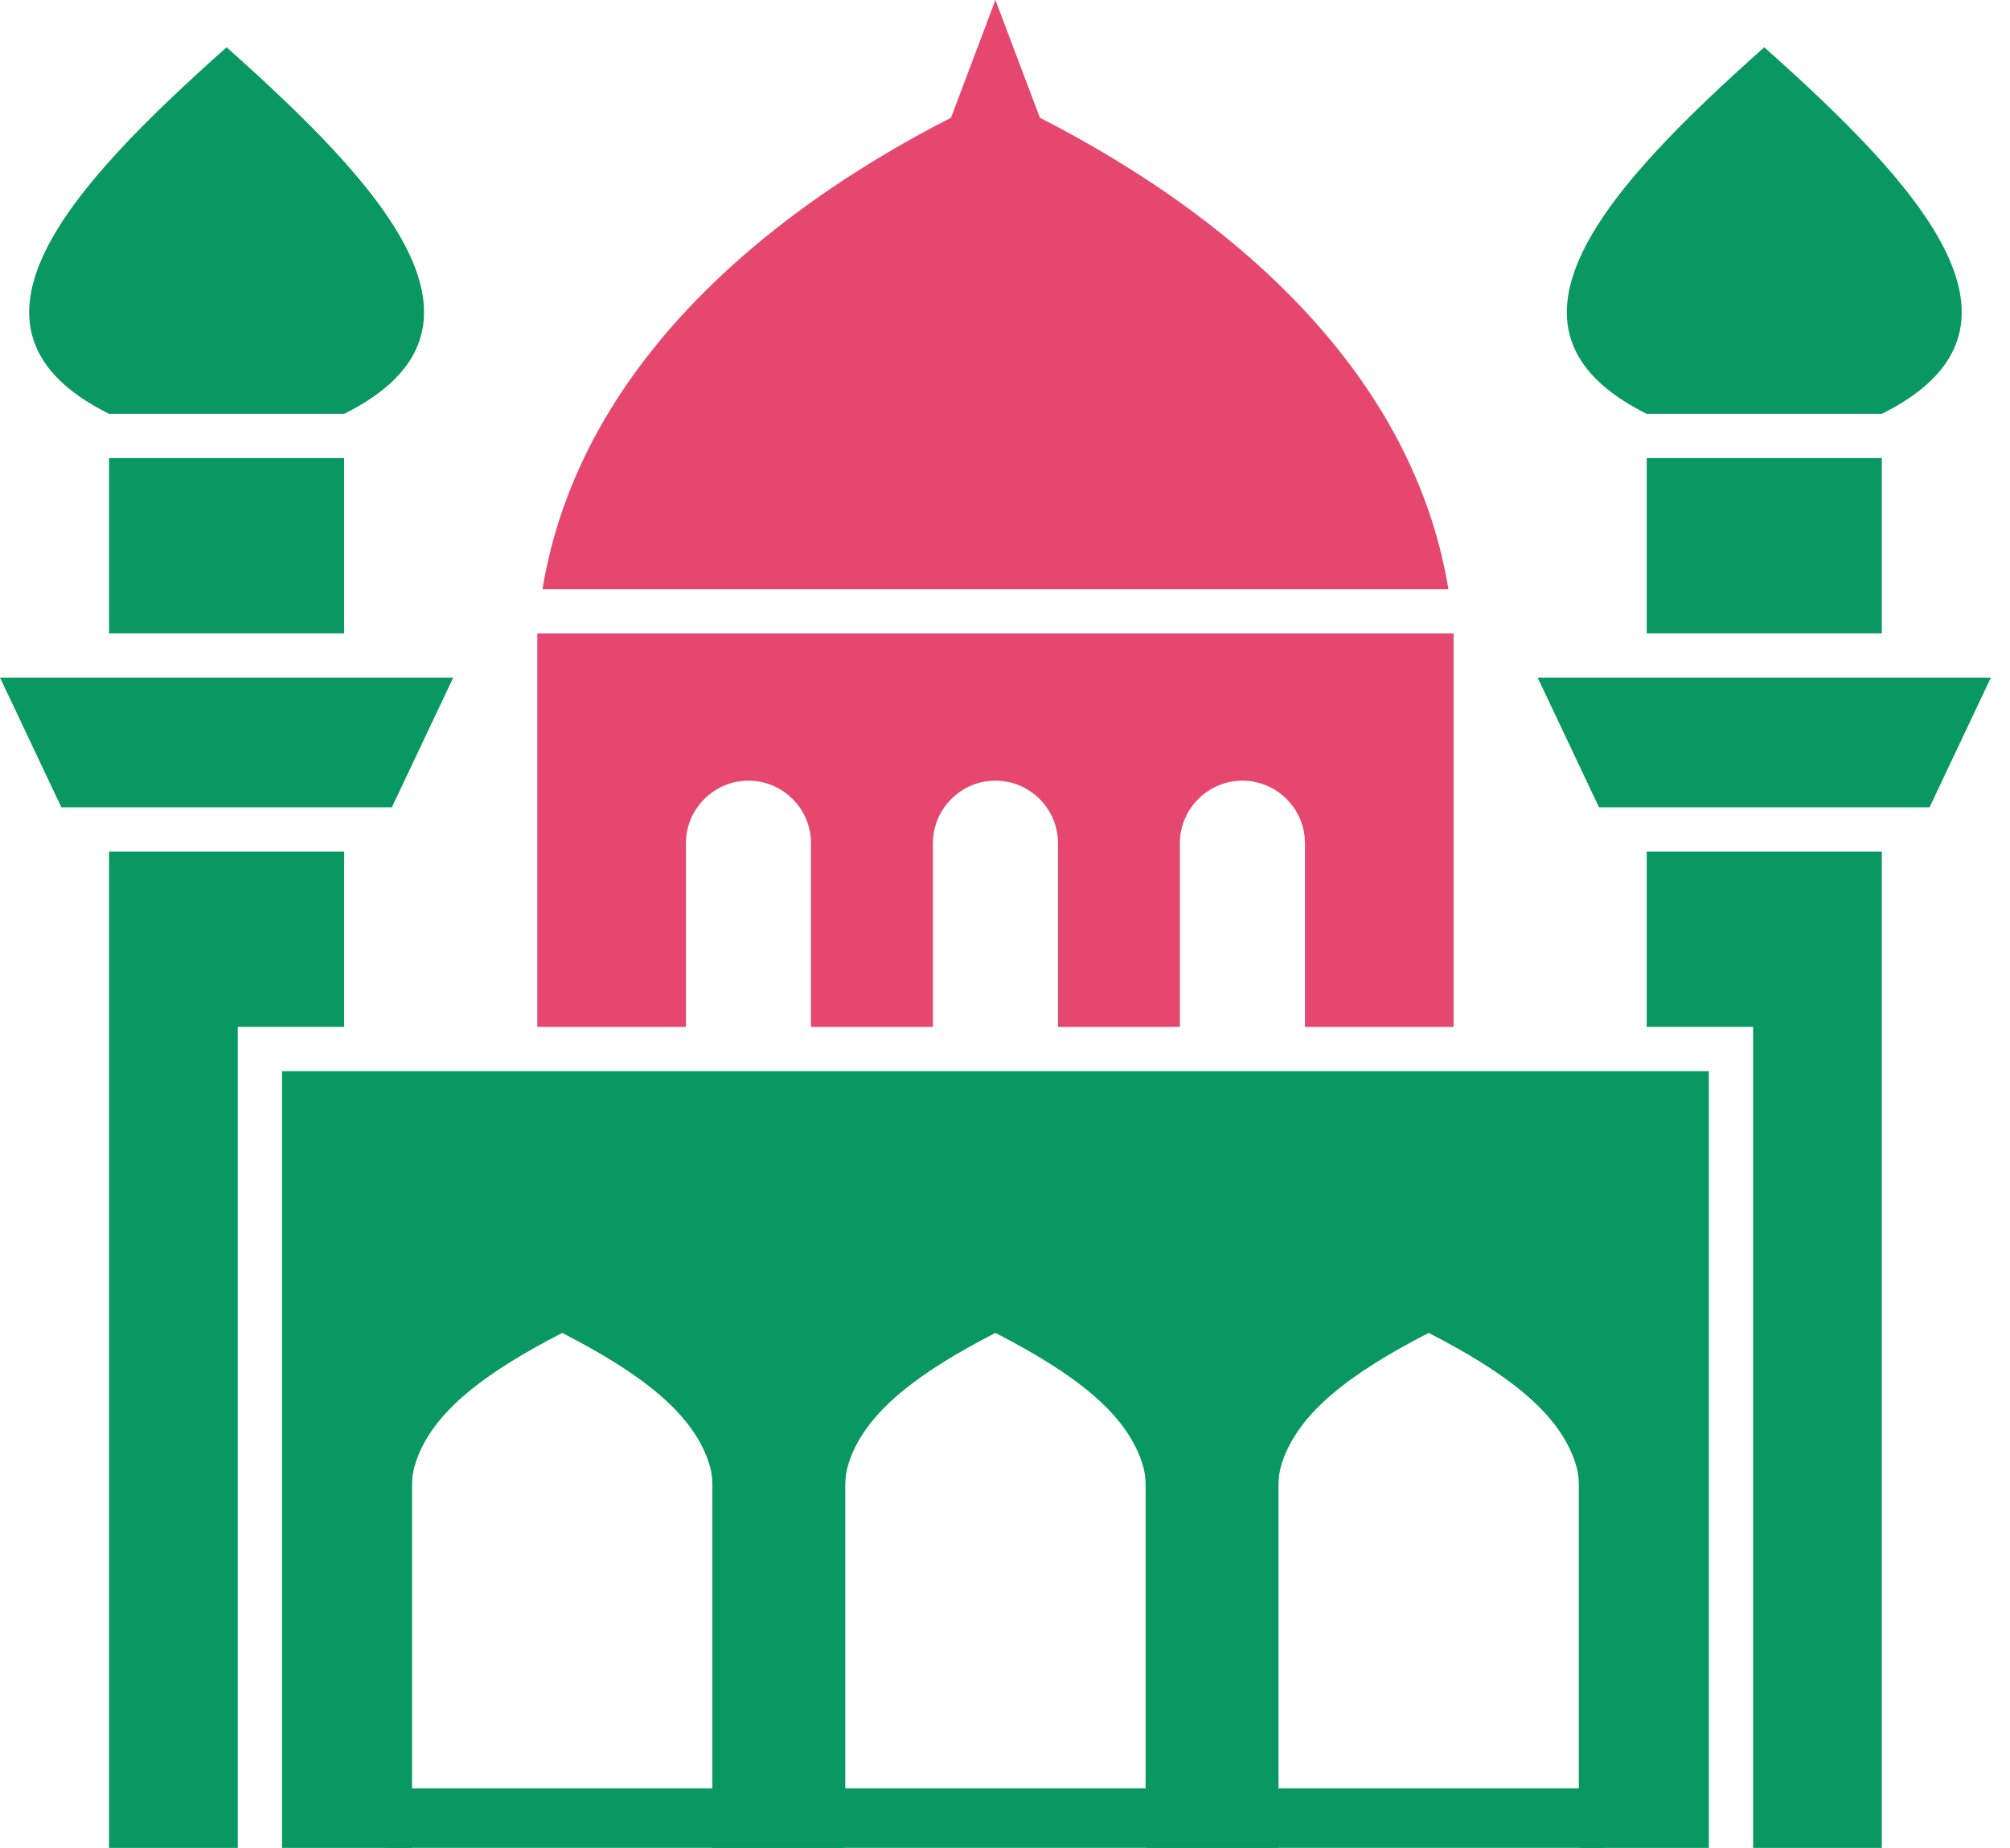
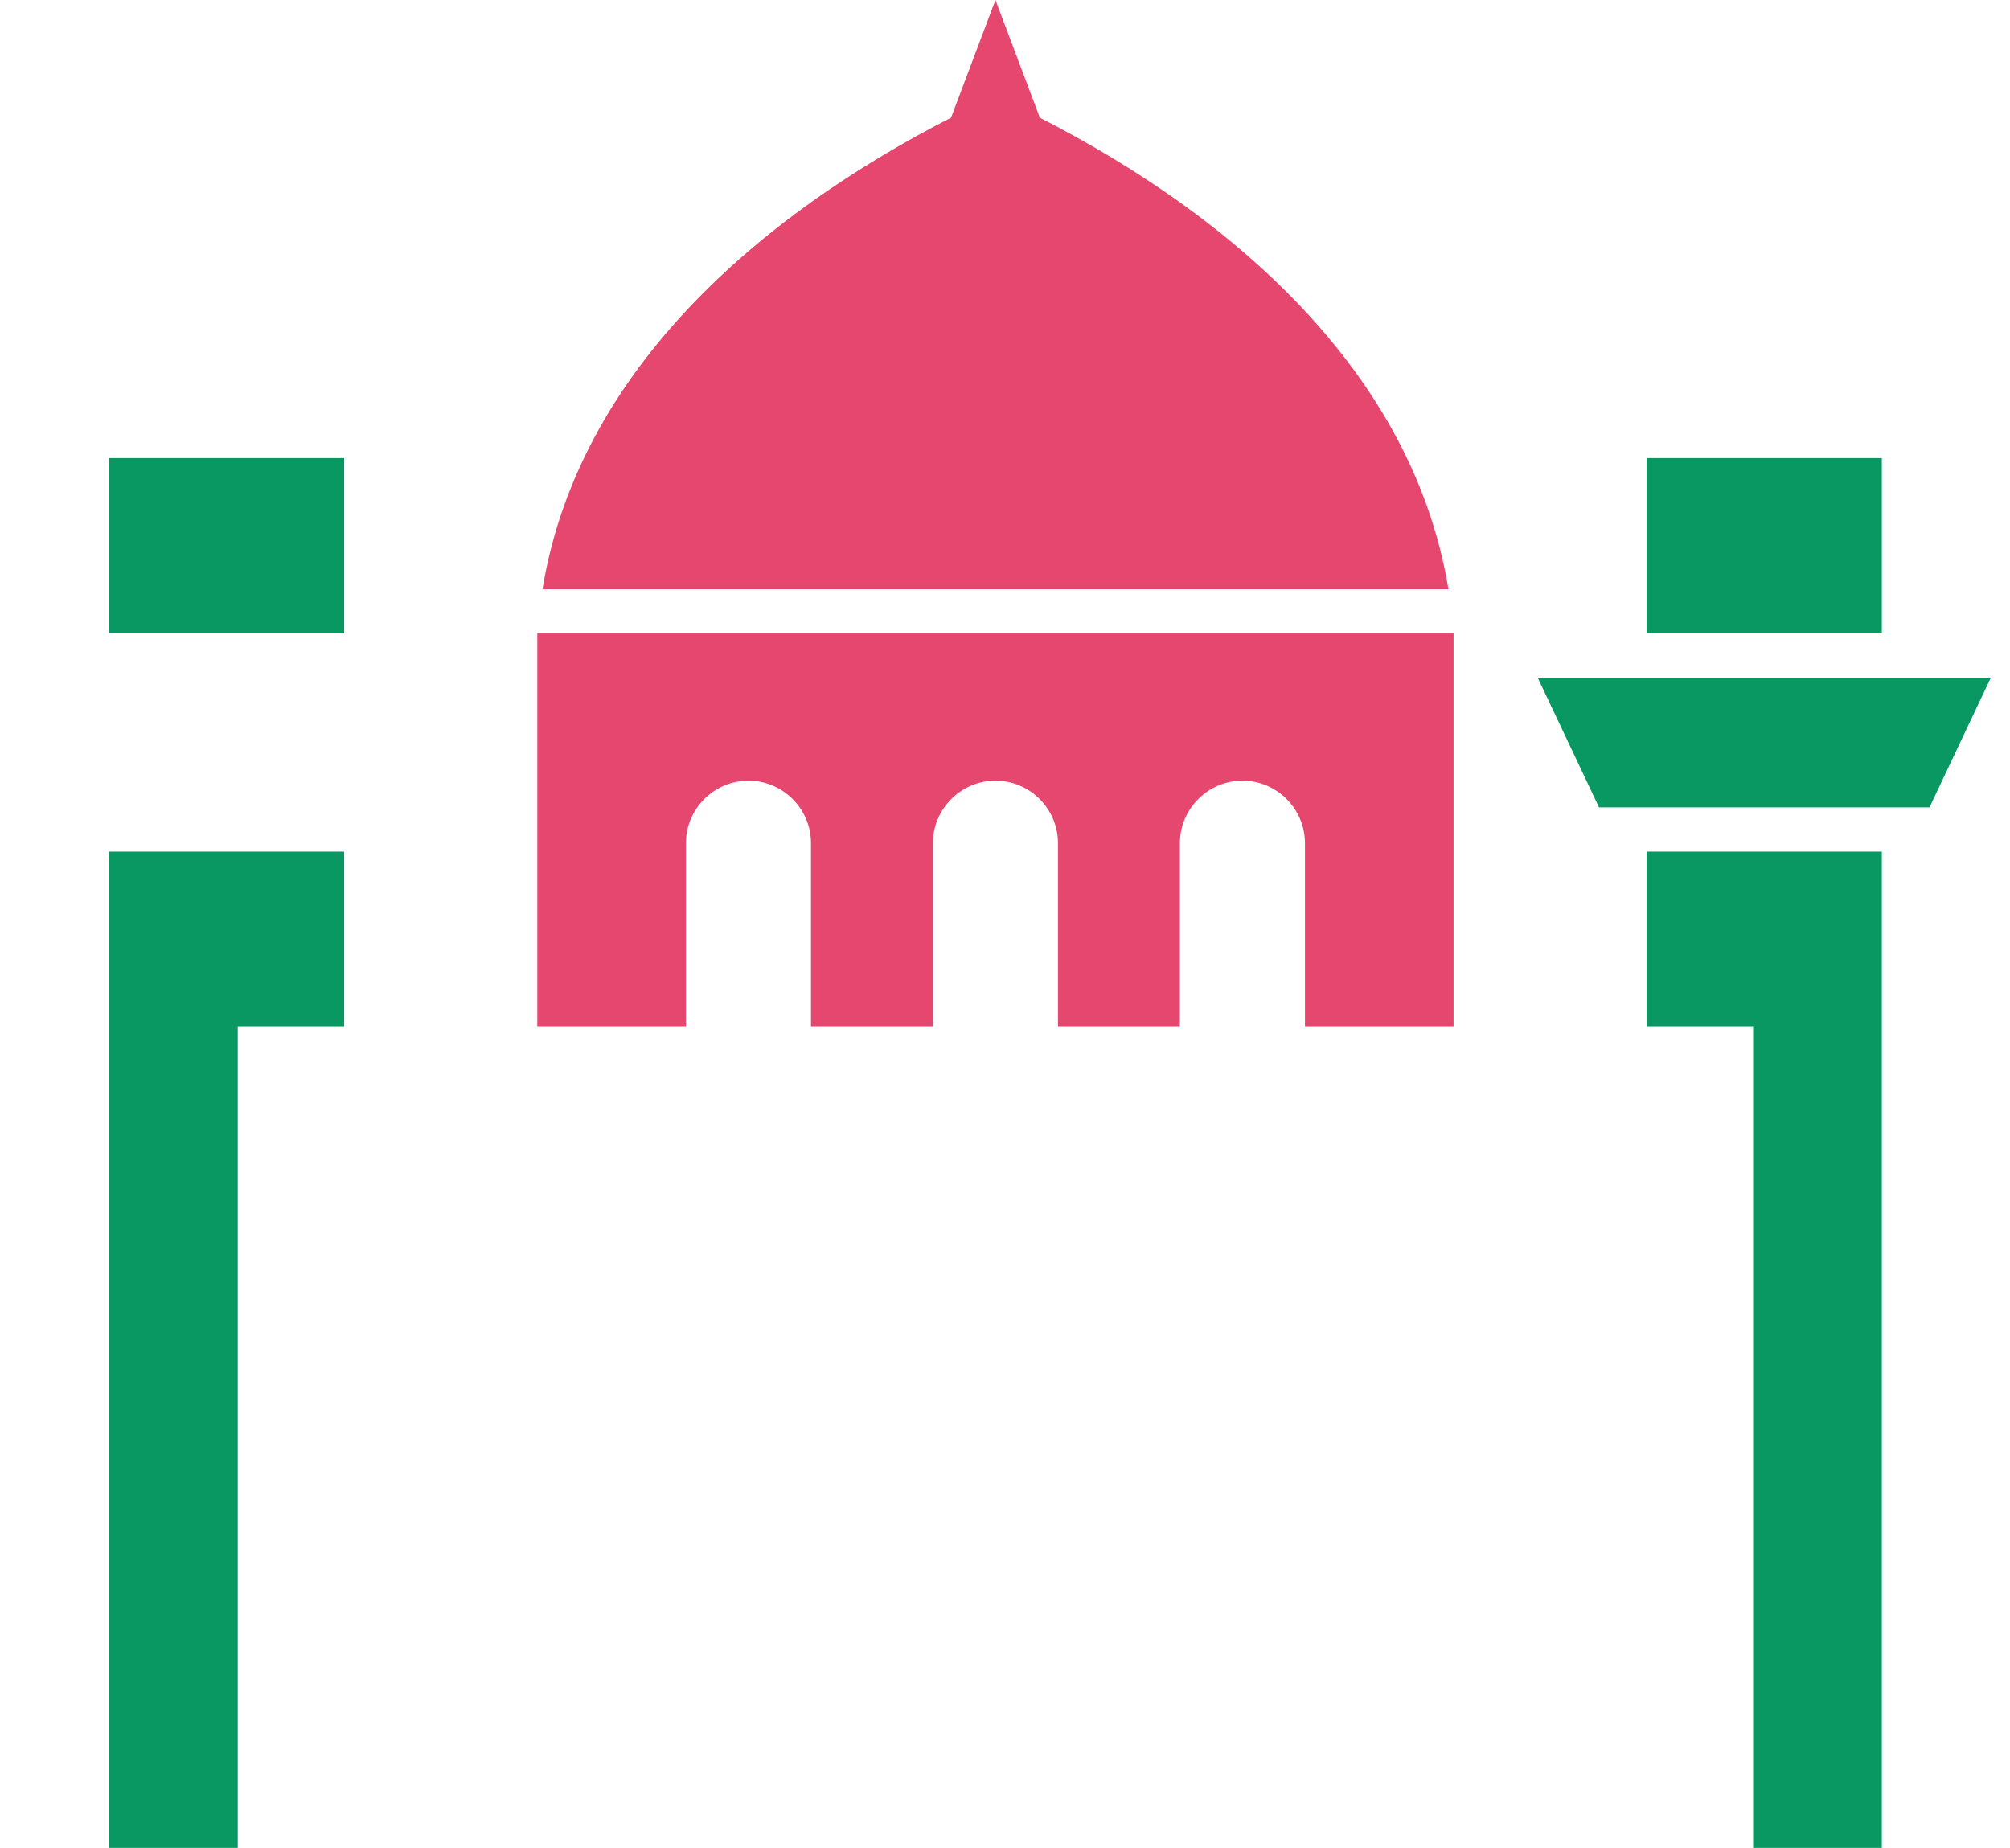
<svg xmlns="http://www.w3.org/2000/svg" width="87" height="80" viewBox="0 0 87 80" fill="none">
  <path fill-rule="evenodd" clip-rule="evenodd" d="M62.693 25.51C61.055 15.518 52.329 8.447 43.086 4.158C33.843 8.447 25.117 15.518 23.48 25.51H62.693Z" fill="#E5476E" />
-   <path fill-rule="evenodd" clip-rule="evenodd" d="M73.966 46.372H12.206V80H17.835V64.3C17.835 63.938 17.886 63.628 18.002 63.284C18.724 61.141 20.947 59.449 24.335 57.705C27.723 59.449 29.945 61.141 30.667 63.284C30.783 63.628 30.834 63.938 30.834 64.3V80H36.587V64.3C36.587 63.938 36.638 63.628 36.753 63.284C37.475 61.141 39.698 59.449 43.086 57.705C46.474 59.449 48.697 61.141 49.419 63.284C49.535 63.628 49.586 63.938 49.586 64.3V80H55.338V64.3C55.338 63.938 55.389 63.628 55.505 63.284C56.227 61.141 58.45 59.449 61.838 57.705C65.226 59.449 67.448 61.141 68.17 63.284C68.286 63.628 68.337 63.938 68.337 64.3V80H73.966V46.372Z" fill="#099862" />
  <path fill-rule="evenodd" clip-rule="evenodd" d="M62.916 44.457H56.483V36.503C56.483 35.014 55.265 33.797 53.776 33.797C52.288 33.797 51.07 35.015 51.07 36.503V44.457H45.793V36.503C45.793 35.014 44.575 33.797 43.086 33.797C41.597 33.797 40.38 35.015 40.38 36.503V44.457H35.102V36.503C35.102 35.014 33.885 33.797 32.396 33.797C30.907 33.797 29.689 35.015 29.689 36.503V44.457H23.256V27.425H62.916V44.457Z" fill="#E5476E" />
  <path fill-rule="evenodd" clip-rule="evenodd" d="M71.276 27.421H81.452V19.832H71.276V27.421Z" fill="#099862" />
  <path fill-rule="evenodd" clip-rule="evenodd" d="M4.72 27.421H14.896V19.832H4.72V27.421Z" fill="#099862" />
-   <path fill-rule="evenodd" clip-rule="evenodd" d="M71.276 17.917H81.452C88.822 14.245 83.122 8.07 76.364 2.047C69.606 8.07 63.906 14.245 71.276 17.917Z" fill="#099862" />
-   <path fill-rule="evenodd" clip-rule="evenodd" d="M4.72 17.917H14.896C22.266 14.245 16.566 8.07 9.808 2.047C3.051 8.07 -2.649 14.245 4.72 17.917Z" fill="#099862" />
  <path fill-rule="evenodd" clip-rule="evenodd" d="M86.172 29.336H66.555L69.212 34.954H83.516L86.172 29.336Z" fill="#099862" />
-   <path fill-rule="evenodd" clip-rule="evenodd" d="M19.617 29.336H0L2.657 34.954H16.96L19.617 29.336Z" fill="#099862" />
  <path d="M45.085 5.297L43.086 0L41.088 5.297H45.085Z" fill="#E5476E" />
  <path fill-rule="evenodd" clip-rule="evenodd" d="M10.291 80H4.72V36.869H14.896V44.457H10.291V80Z" fill="#099862" />
  <path fill-rule="evenodd" clip-rule="evenodd" d="M81.452 36.869V80H75.881V44.457H71.276V36.869H81.452Z" fill="#099862" />
-   <path fill-rule="evenodd" clip-rule="evenodd" d="M16.688 77.42H69.482V79.999H16.688V77.42Z" fill="#099862" />
</svg>